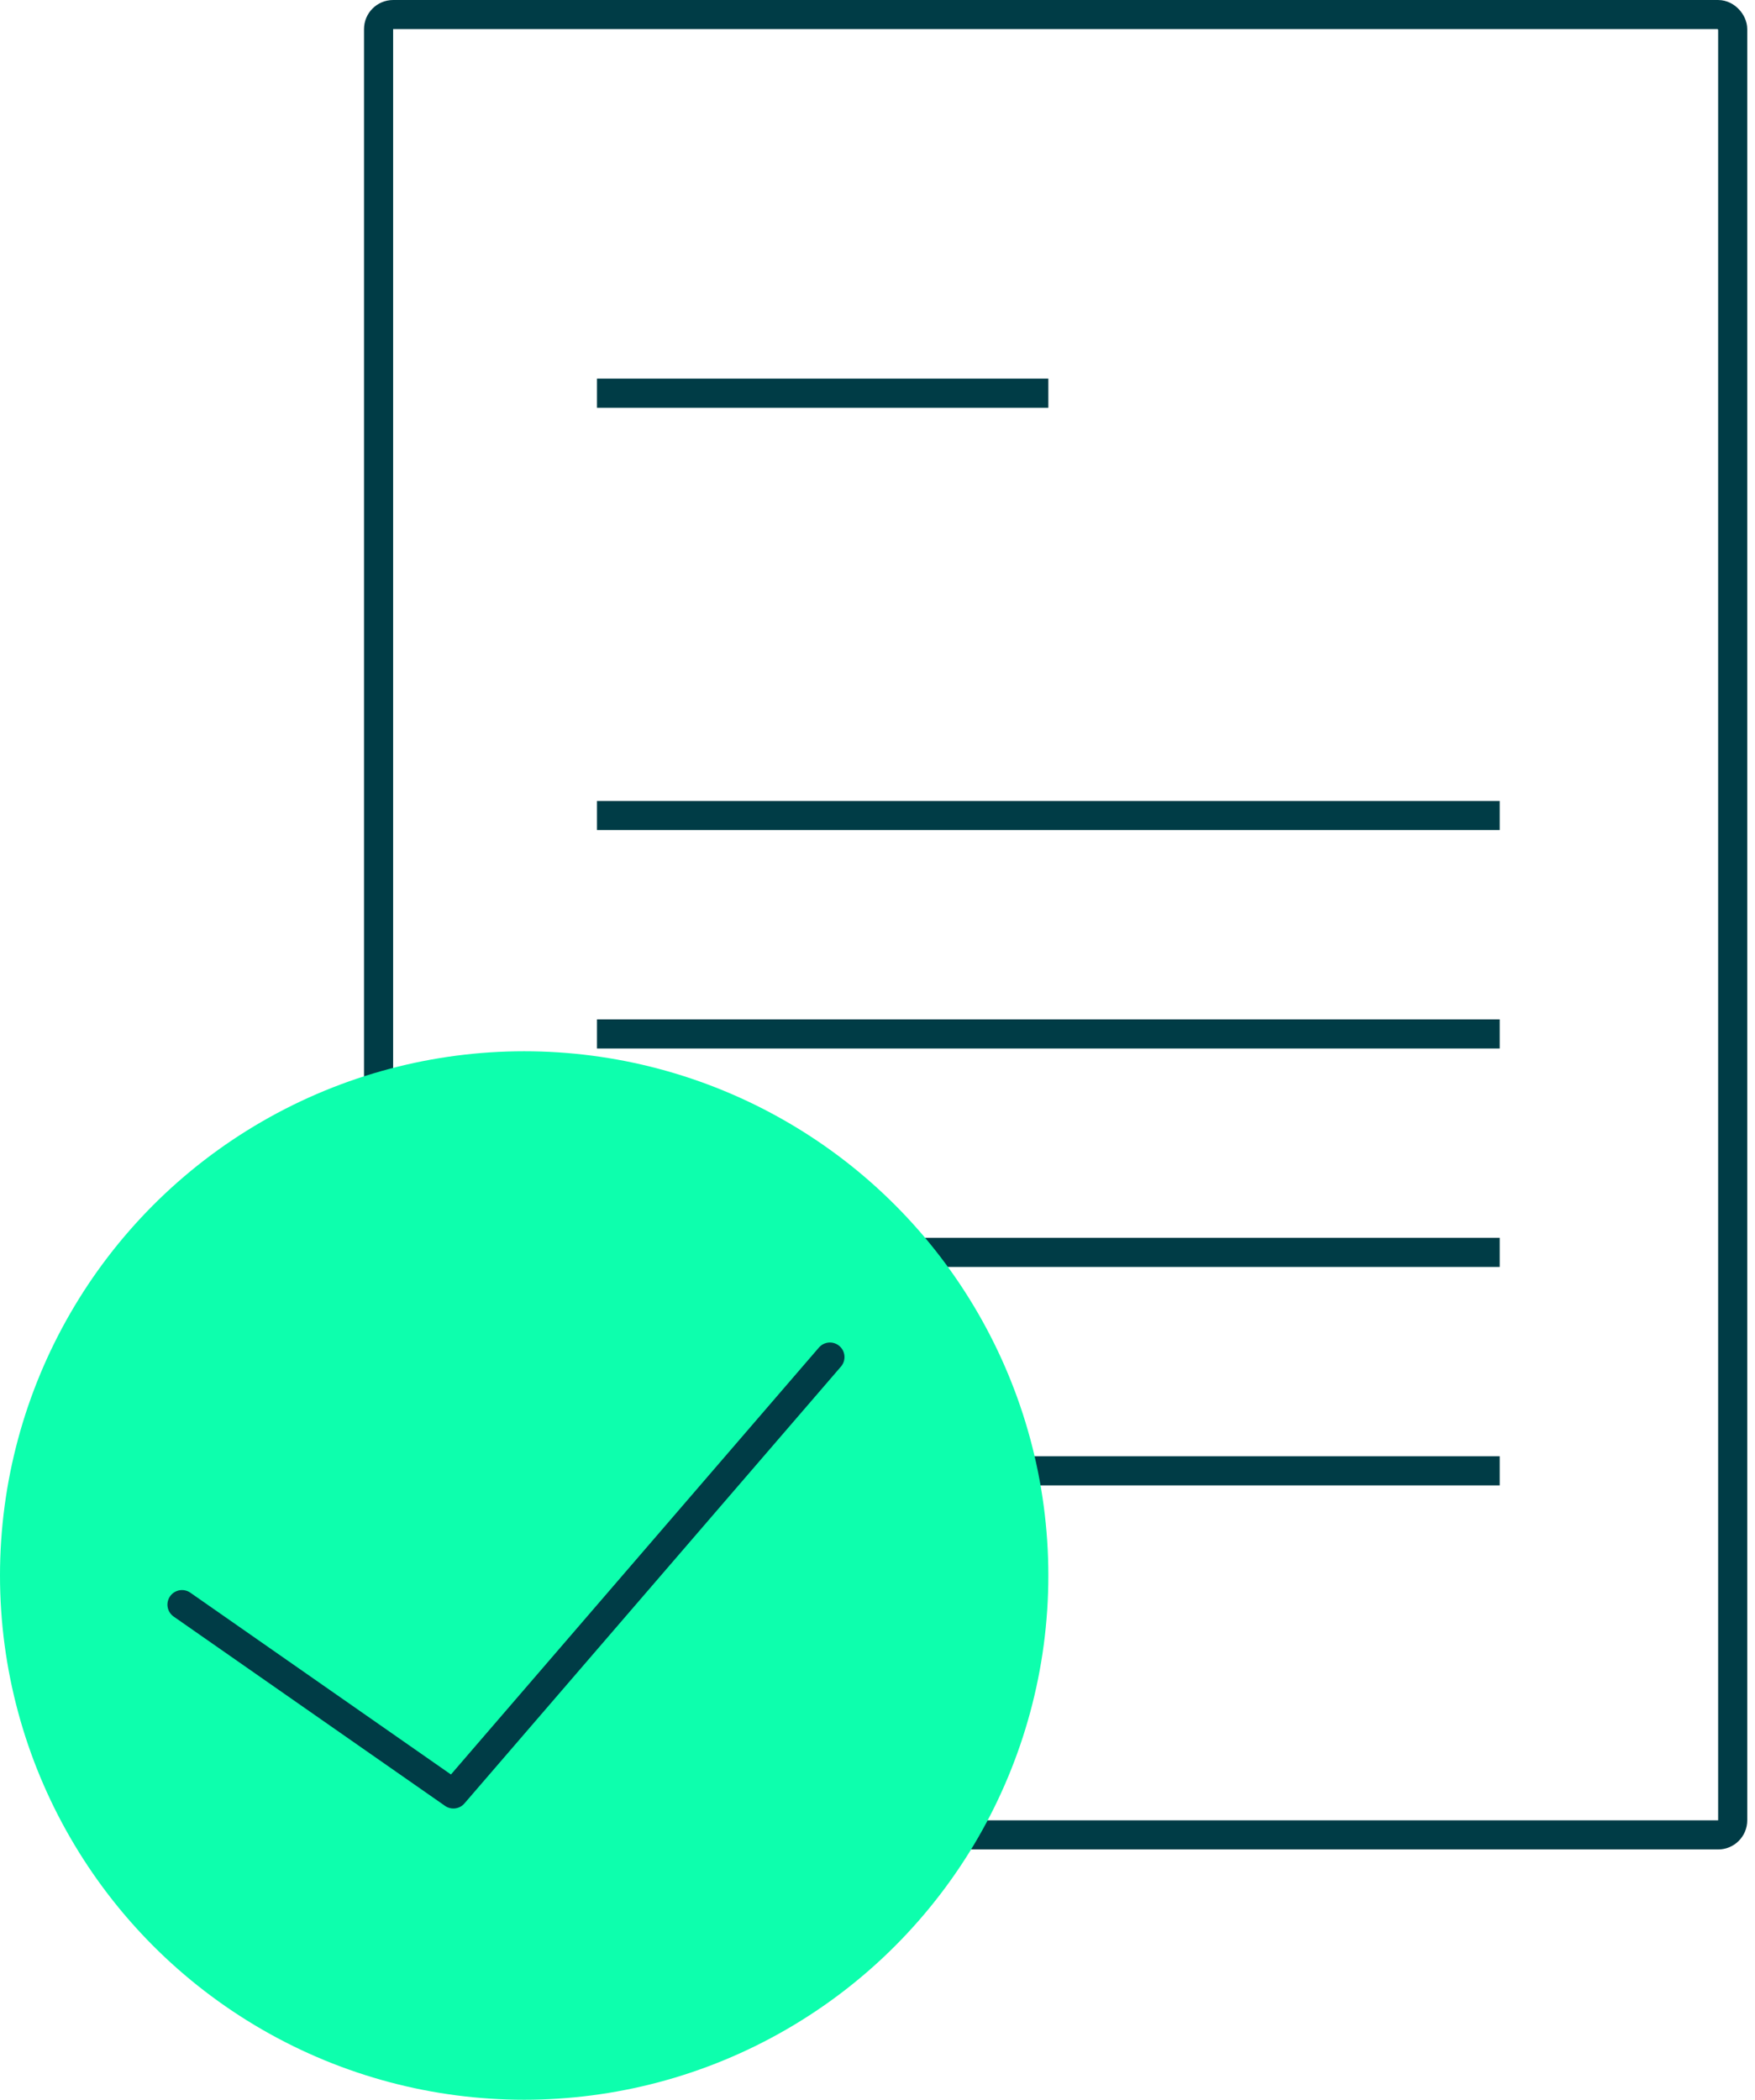
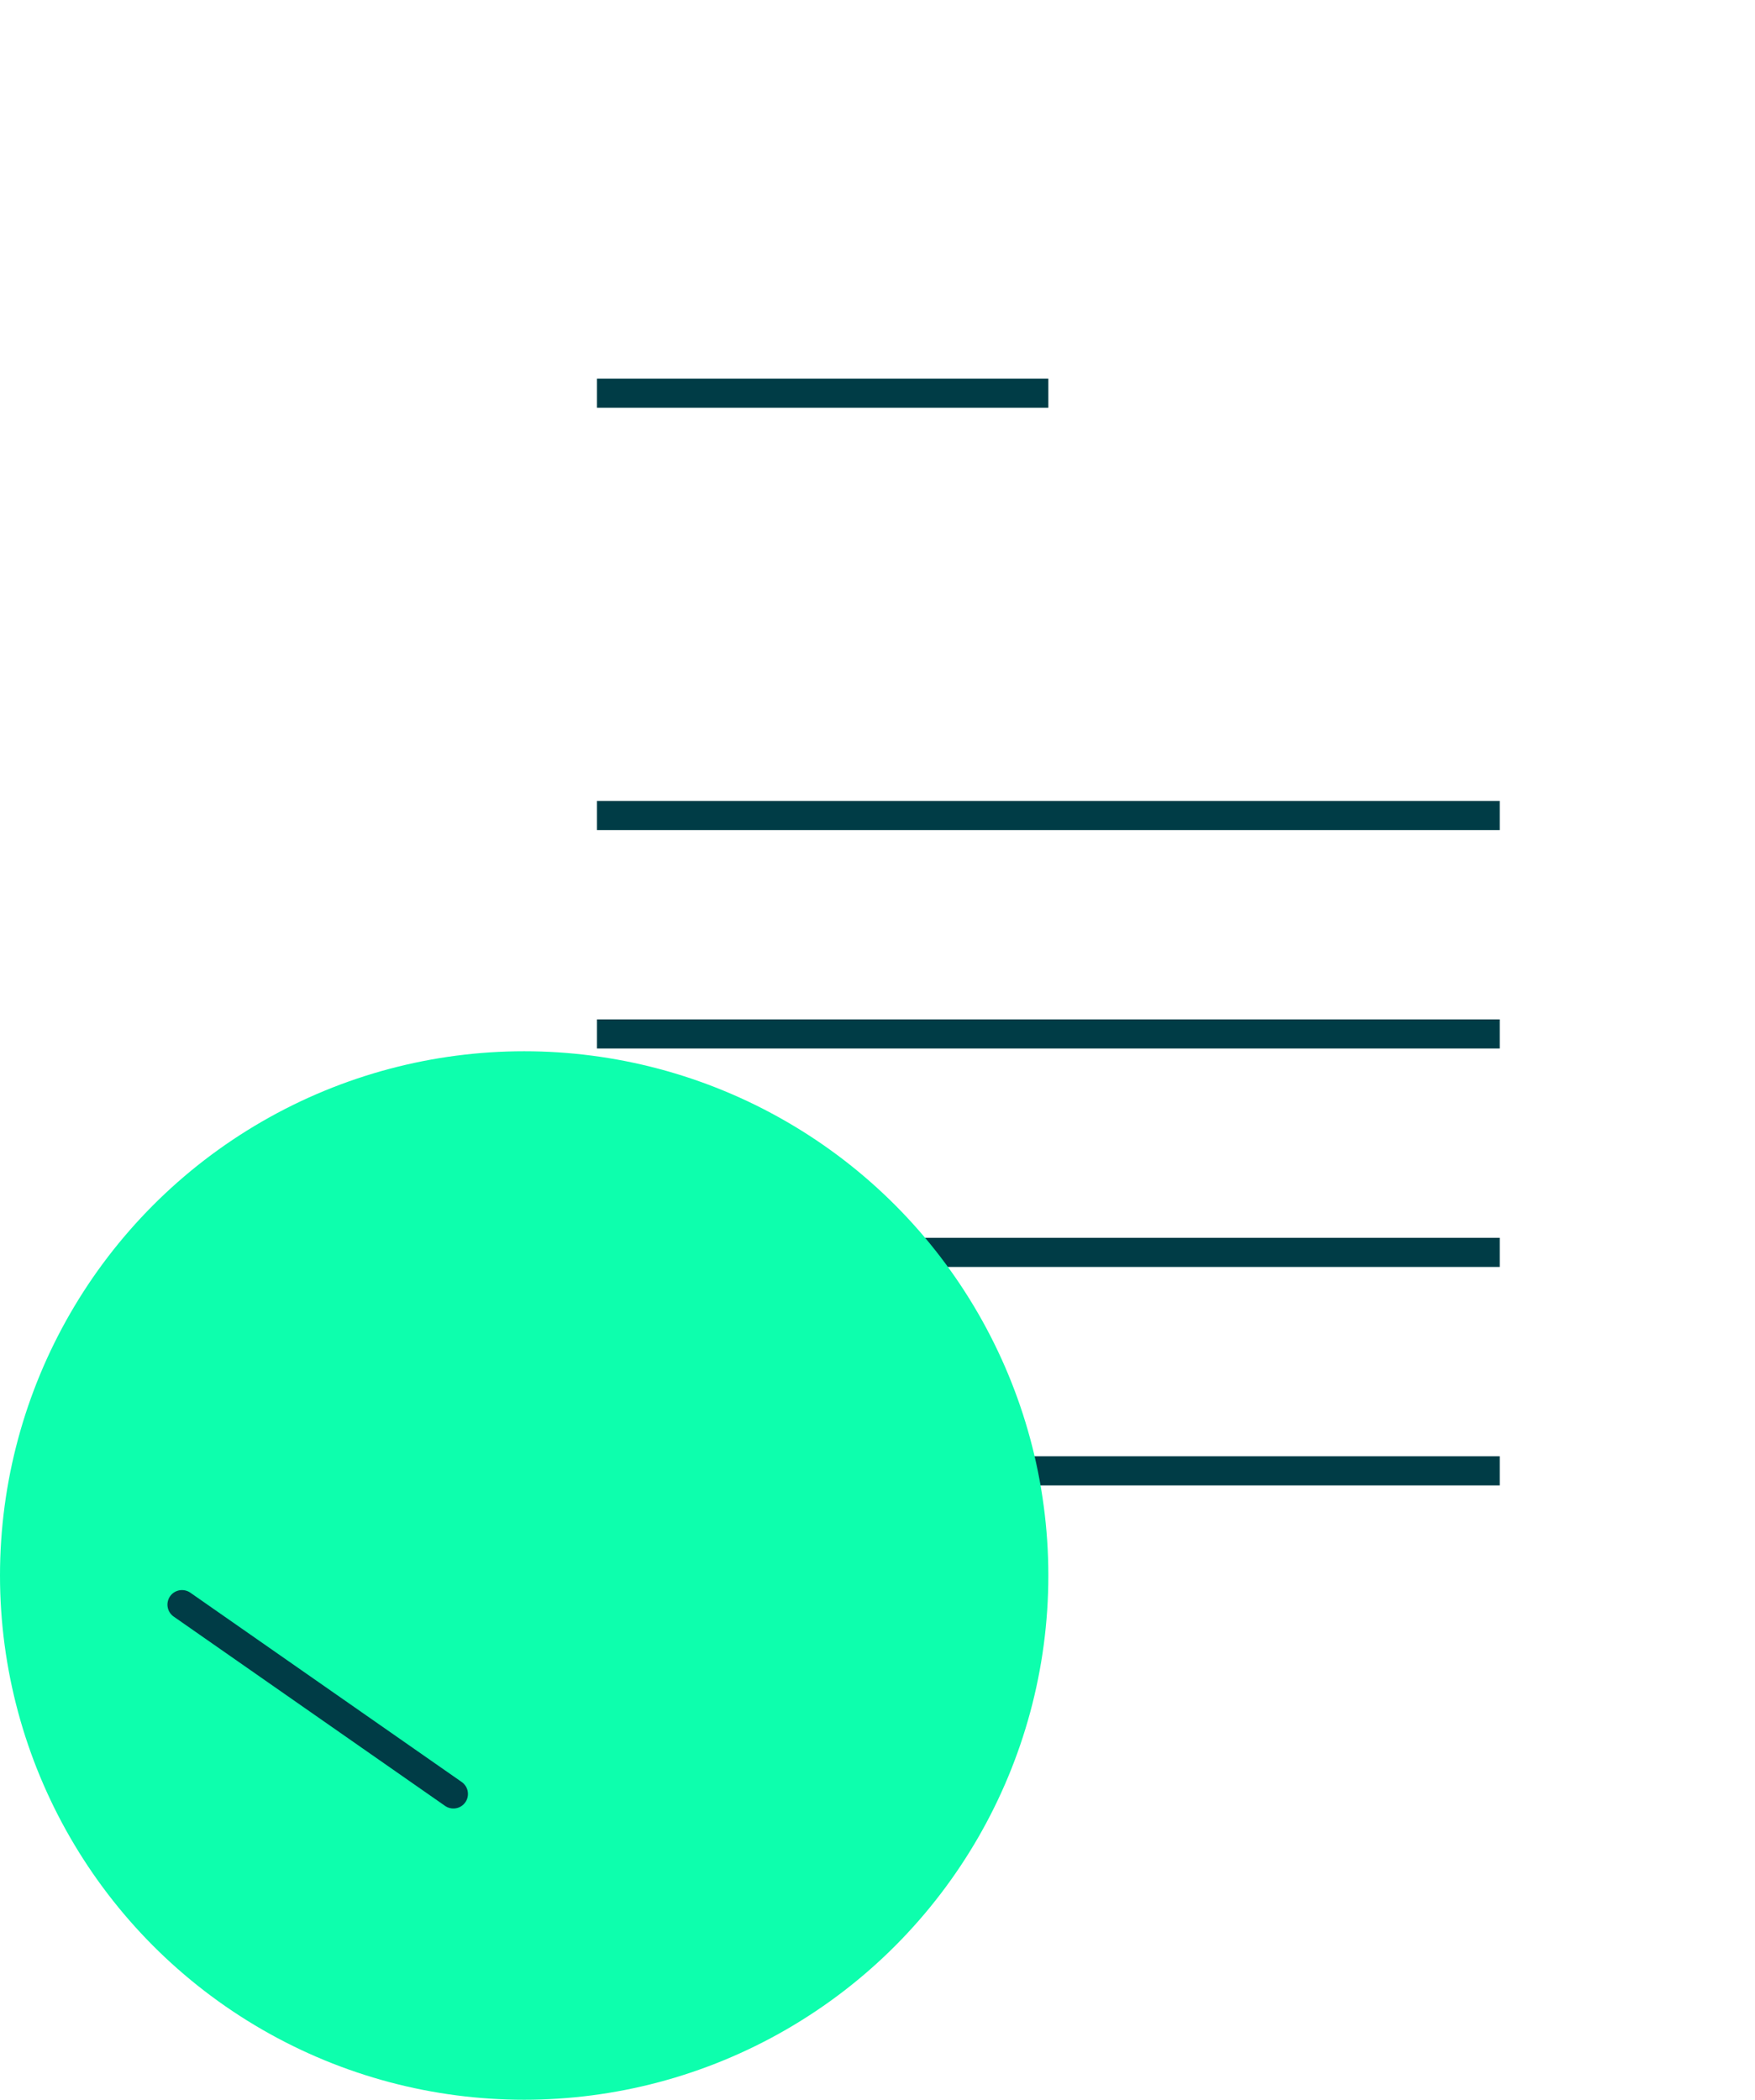
<svg xmlns="http://www.w3.org/2000/svg" width="107" height="128" viewBox="0 0 107 128" fill="none">
-   <rect x="23.081" y="0.888" width="82.559" height="110.967" rx="0.888" stroke="#003C46" stroke-width="1.775" />
  <line x1="36.397" y1="63.029" x2="91.436" y2="63.029" stroke="#003C46" stroke-width="1.775" />
  <line x1="36.397" y1="23.969" x2="63.916" y2="23.969" stroke="#003C46" stroke-width="1.775" />
  <line x1="36.397" y1="49.713" x2="91.436" y2="49.713" stroke="#003C46" stroke-width="1.775" />
  <line x1="36.397" y1="76.345" x2="91.436" y2="76.345" stroke="#003C46" stroke-width="1.775" />
  <line x1="36.397" y1="89.661" x2="91.436" y2="89.661" stroke="#003C46" stroke-width="1.775" />
  <circle cx="31.958" cy="96.042" r="31.958" fill="#0DFFAD" />
-   <path d="M11.096 97.817L27.643 109.358L50.6 82.726" stroke="#003C46" stroke-width="1.775" stroke-linecap="round" stroke-linejoin="round" />
+   <path d="M11.096 97.817L27.643 109.358" stroke="#003C46" stroke-width="1.775" stroke-linecap="round" stroke-linejoin="round" />
</svg>